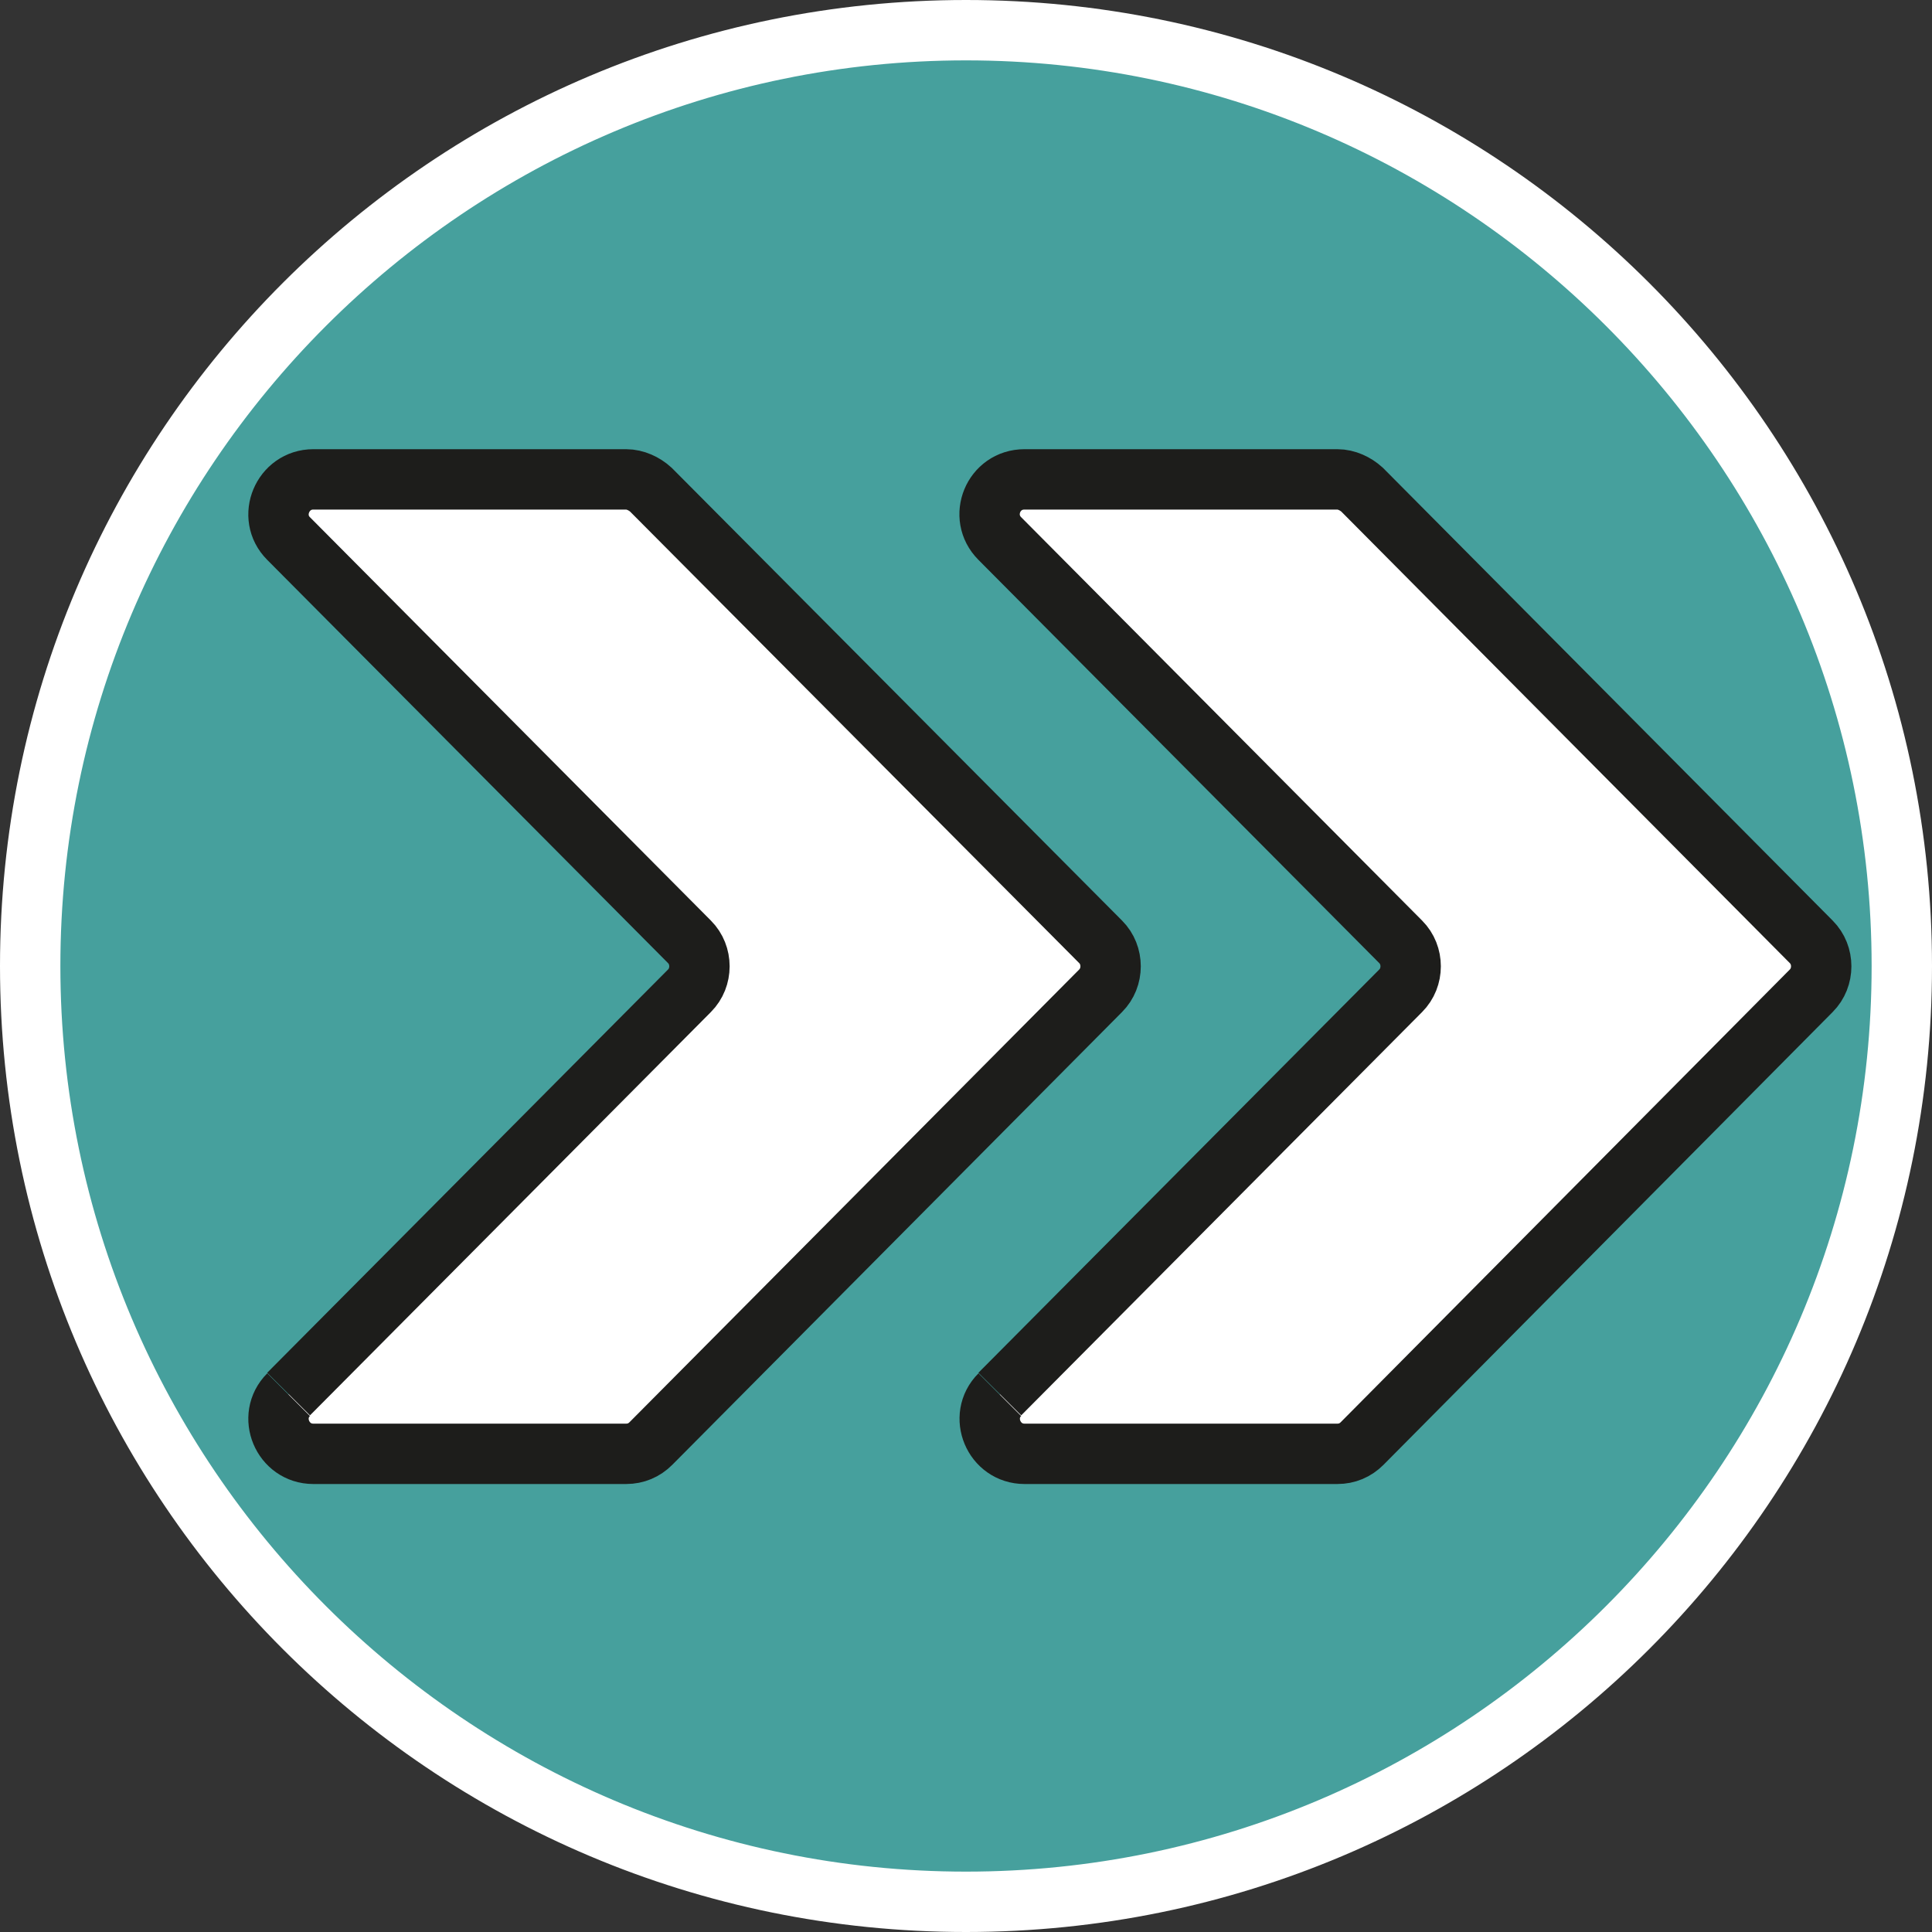
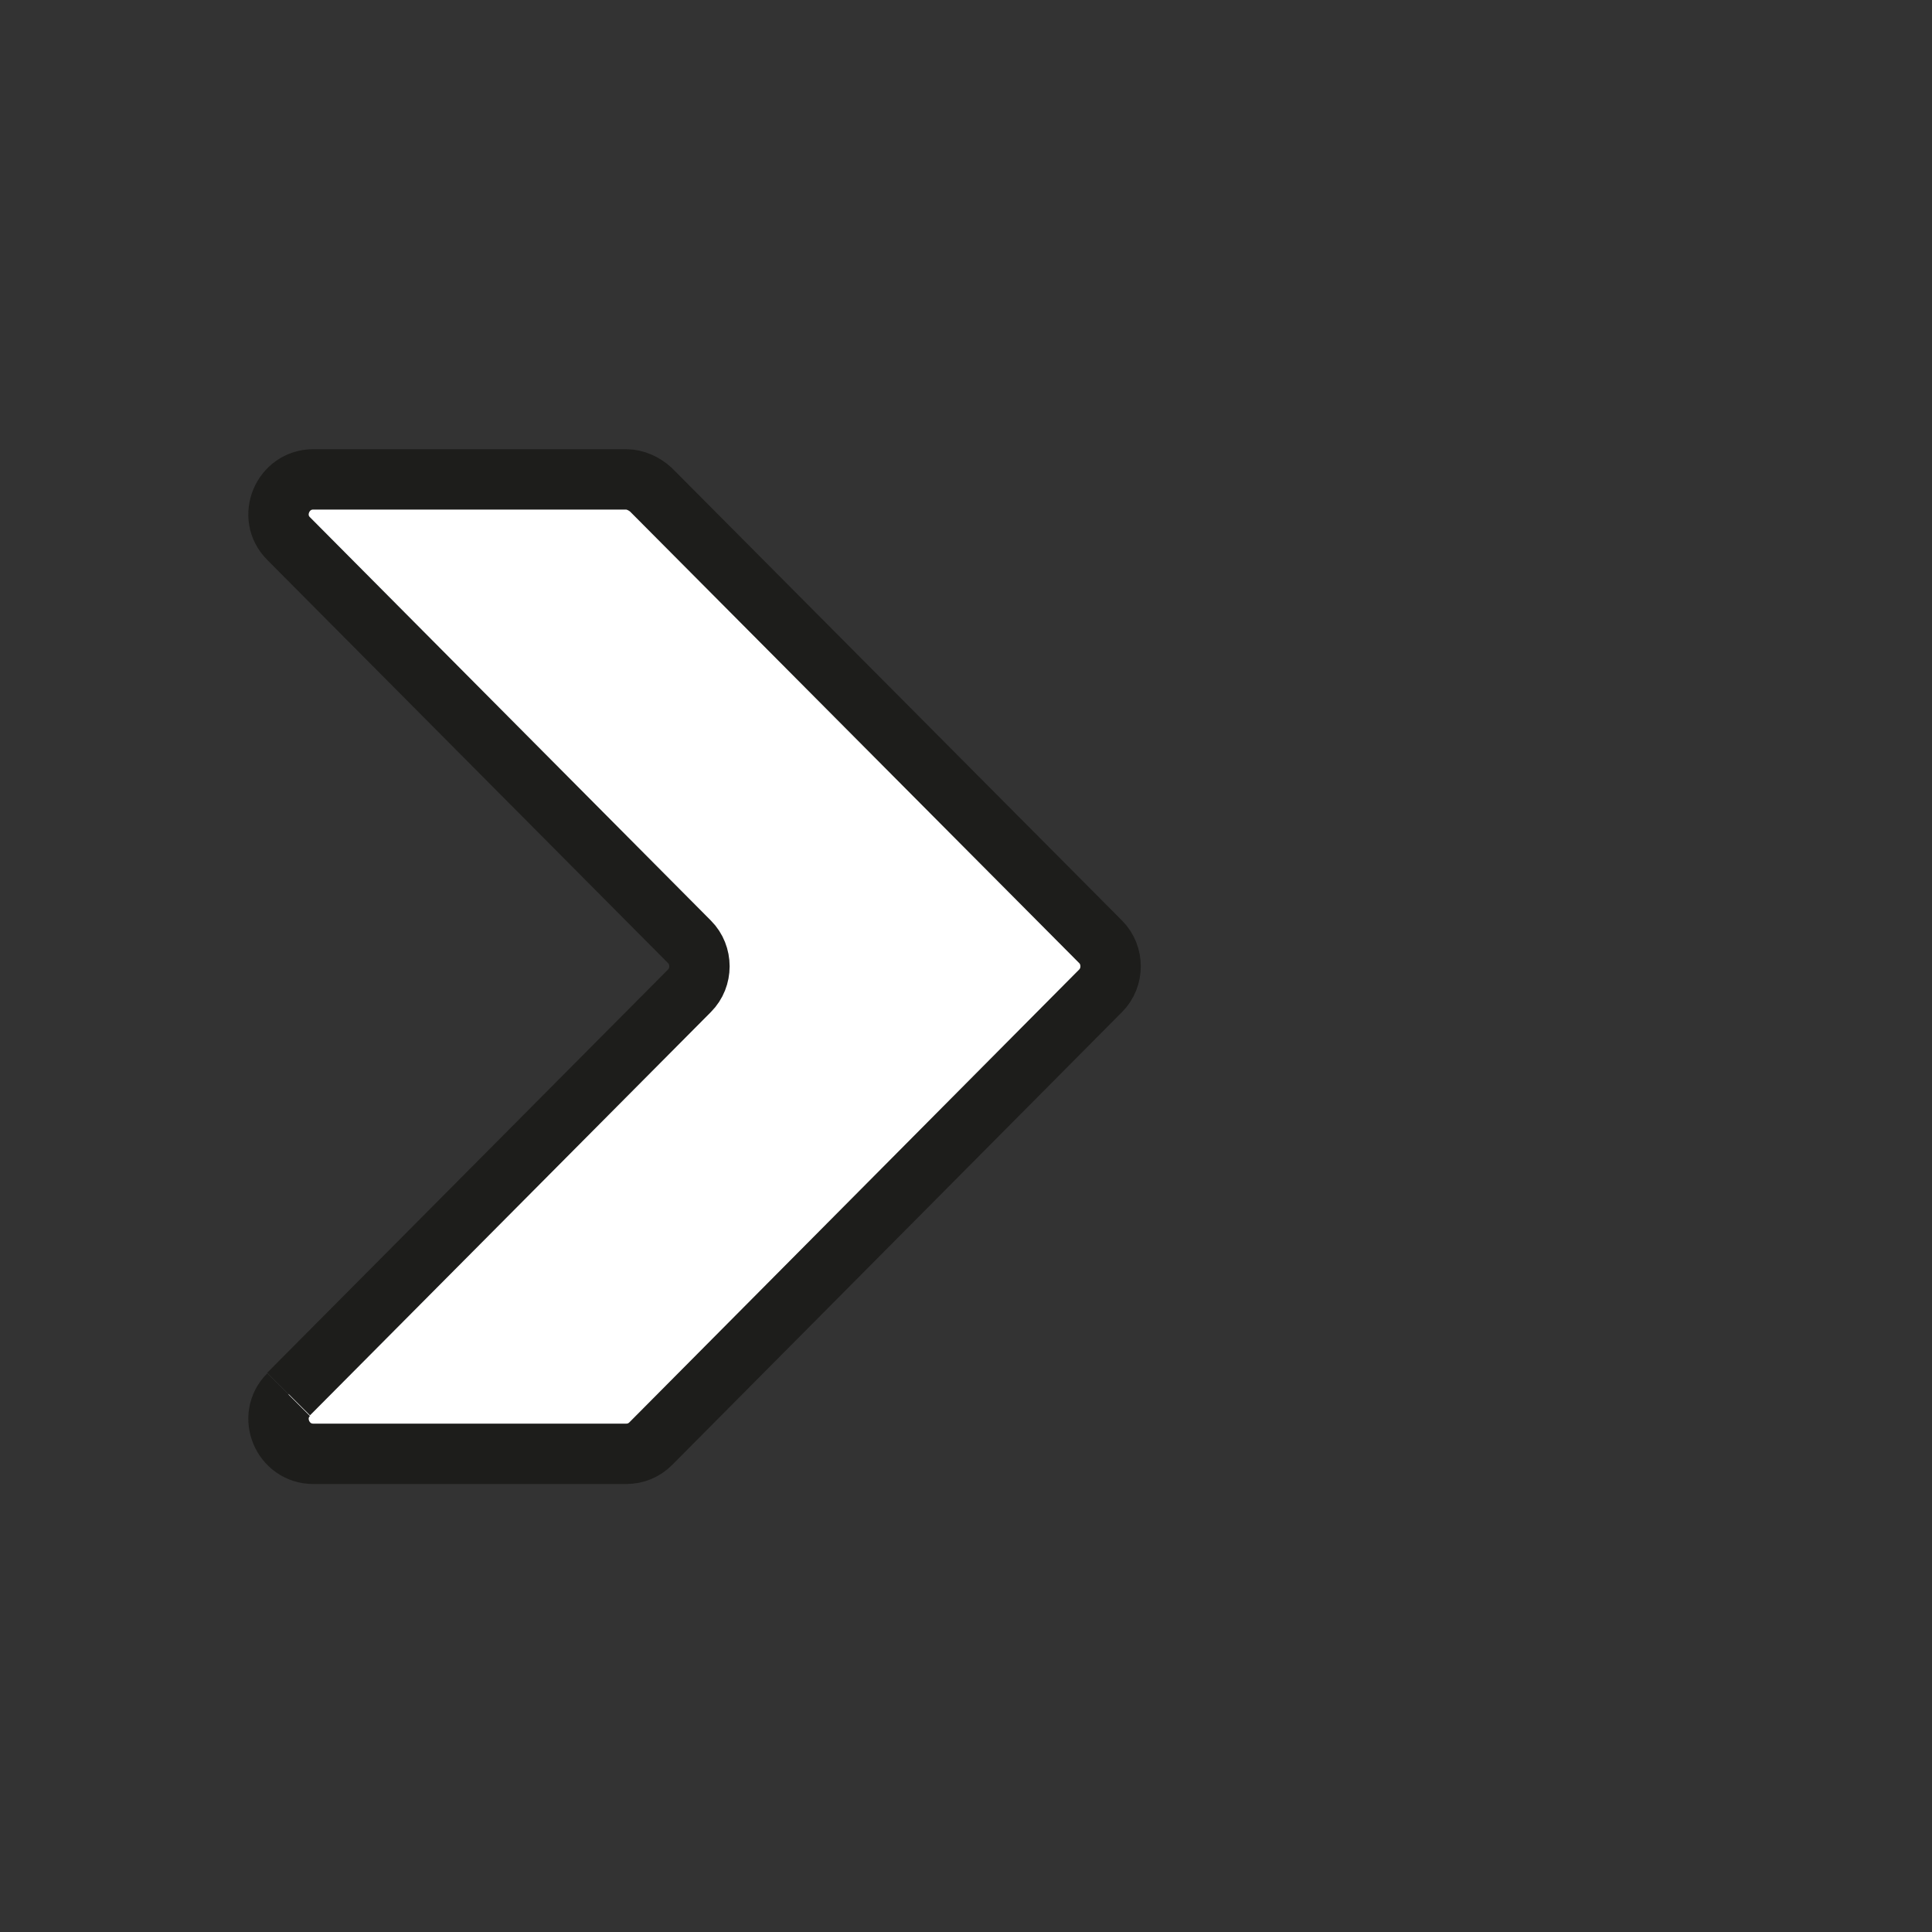
<svg xmlns="http://www.w3.org/2000/svg" id="uuid-3e0f4b33-b55c-4740-90af-89cc63b9e0cf" width="32" height="32" viewBox="0 0 32 32">
  <rect x="0" y="0" width="32" height="32" fill="#333333" stroke="none" />
  <defs>
    <style>.uuid-9162027f-df44-47dd-9b27-2d8cba374252{fill:#46a09d;}.uuid-d2fd4028-a9ad-42da-afa5-f0c7995255e3,.uuid-ade244d2-a5c0-44c9-9519-4a1a277d53ea{fill:#fff;}.uuid-ade244d2-a5c0-44c9-9519-4a1a277d53ea{stroke:#1d1d1b;stroke-miterlimit:10;}</style>
  </defs>
-   <path class="uuid-9162027f-df44-47dd-9b27-2d8cba374252" d="M16,31.5C7.45,31.5.5,24.55.5,16S7.45.5,16,.5s15.5,6.95,15.5,15.5-6.95,15.5-15.5,15.5Z" />
-   <path class="uuid-d2fd4028-a9ad-42da-afa5-f0c7995255e3" d="M16,1c8.27,0,15,6.73,15,15s-6.73,15-15,15S1,24.27,1,16,7.73,1,16,1M16,0C7.16,0,0,7.16,0,16s7.16,16,16,16,16-7.16,16-16S24.84,0,16,0h0Z" />
  <path class="uuid-ade244d2-a5c0-44c9-9519-4a1a277d53ea" d="M4.78,23.09l6.64-6.68c.22-.22.22-.59,0-.81l-6.64-6.68c-.36-.36-.1-.98.41-.98h5.18c.15,0,.3.07.41.17l7.45,7.49c.22.22.22.59,0,.81l-7.45,7.5c-.11.11-.25.17-.41.17h-5.18c-.51,0-.77-.62-.41-.98" />
-   <path class="uuid-ade244d2-a5c0-44c9-9519-4a1a277d53ea" d="M16.56,23.09l6.64-6.68c.22-.22.22-.59,0-.81l-6.64-6.68c-.36-.36-.11-.98.41-.98h5.18c.15,0,.3.07.41.17l7.44,7.49c.22.22.22.59,0,.81l-7.44,7.5c-.11.11-.25.17-.41.17h-5.18c-.51,0-.77-.62-.41-.98" />
</svg>